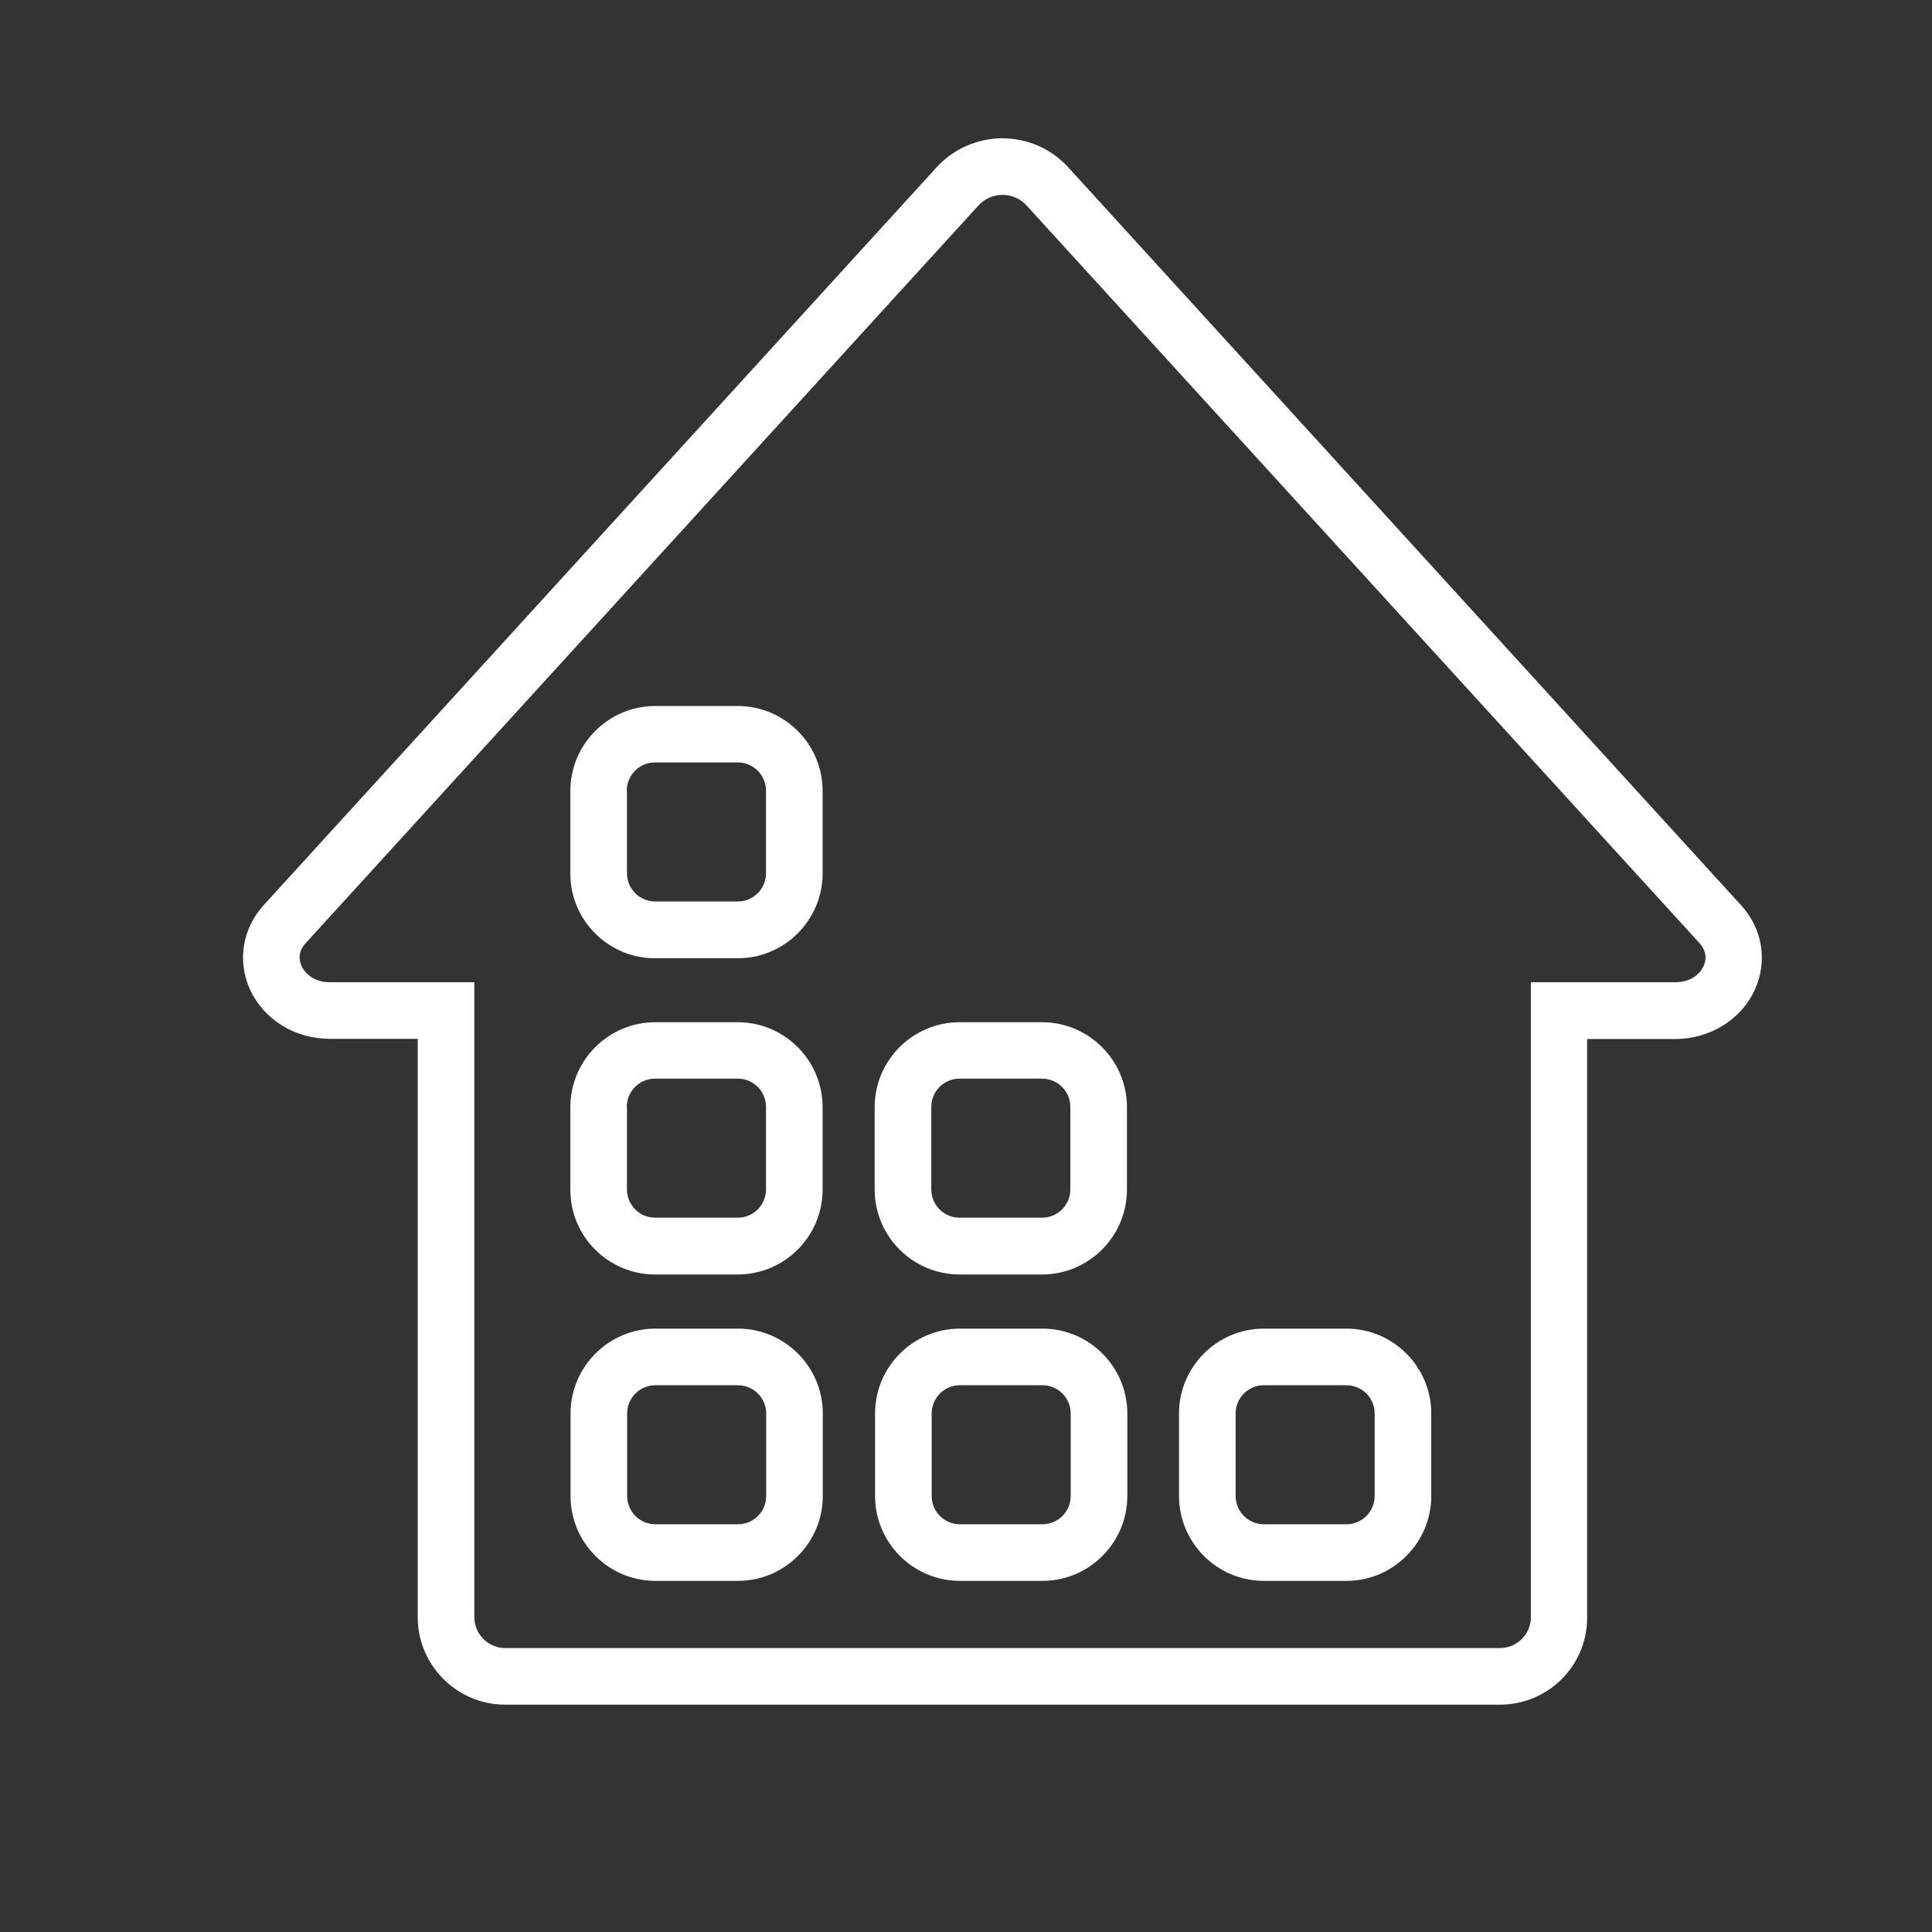
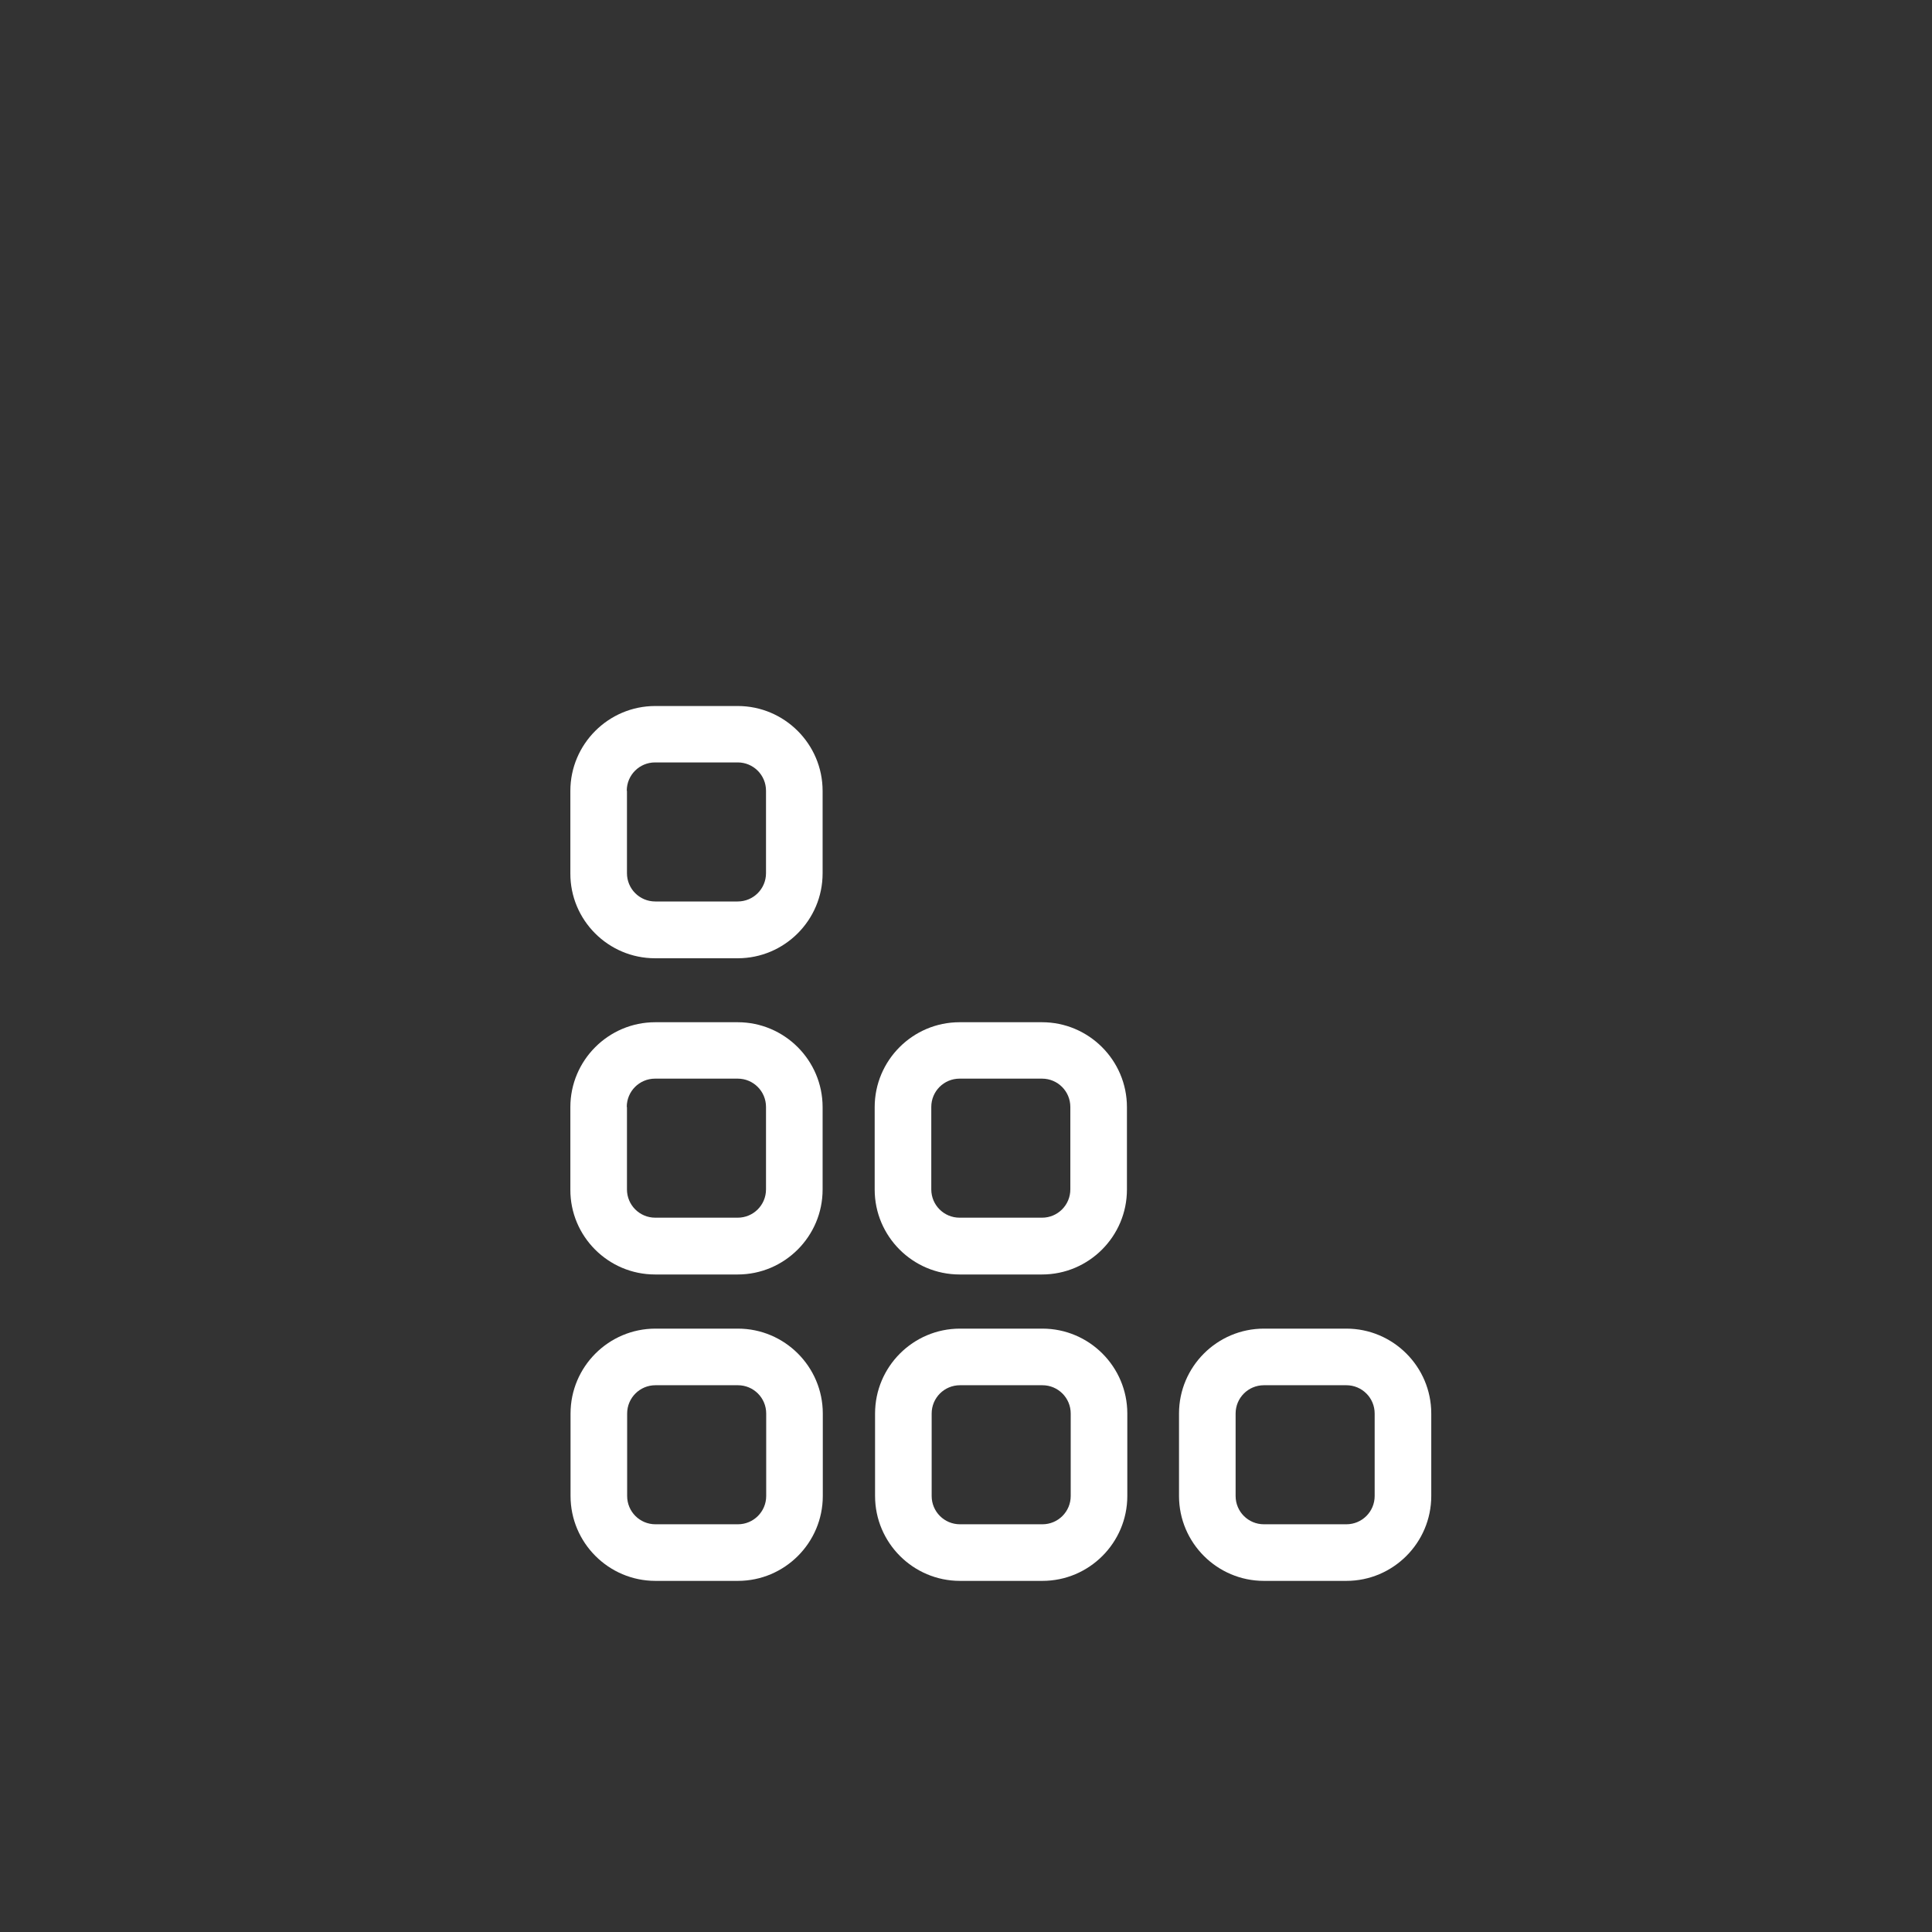
<svg xmlns="http://www.w3.org/2000/svg" t="1723790956607" class="icon" viewBox="0 0 1024 1024" version="1.1" p-id="3416" width="68" height="68">
  <rect x="0" y="0" width="1024" height="1024" fill="#333333" stroke="none" />
-   <path d="M795 903.5H267.8c-25.6 0-46.4-20.8-46.4-46.4V550.6h-46.6c-18.7 0-35.3-10.4-42.5-26.6-6.6-15-3.7-32 7.5-44.3l356.6-391c8.9-9.8 21.7-15.4 34.9-15.4 13.3 0 26 5.6 34.9 15.4l356.6 391.1c11.3 12.3 14.1 29.3 7.5 44.3-7.1 16.1-23.8 26.6-42.5 26.6h-46.6v306.5c0.2 25.5-20.6 46.3-46.2 46.3zM531.4 103.3c-4.9 0-9.5 2-12.8 5.6L162 499.9c-4.2 4.6-3.5 9-2.2 12 1.9 4.2 6.8 8.7 15 8.7h76.6v336.5c0 9.1 7.4 16.4 16.4 16.4H795c9.1 0 16.4-7.4 16.4-16.4V520.6H888c8.2 0 13.2-4.5 15-8.7 1.3-2.9 1.9-7.4-2.2-12l-356.7-391c-3.3-3.6-7.8-5.6-12.7-5.6z" fill="#ffffff" p-id="3417" />
  <path d="M347.2 507.9H391c24.8 0 45-20.2 45-45v-43.7c0-24.8-20.2-45-45-45h-43.7c-24.8 0-45 20.2-45 45v43.7c-0.1 24.8 20.1 45 44.9 45z m-15-88.8c0-8.3 6.7-15 15-15H391c8.3 0 15 6.7 15 15v43.7c0 8.3-6.7 15-15 15h-43.7c-8.3 0-15-6.7-15-15v-43.7zM347.2 675.5H391c24.8 0 45-20.2 45-45v-43.7c0-24.8-20.2-45-45-45h-43.7c-24.8 0-45 20.2-45 45v43.7c-0.1 24.8 20.1 45 44.9 45z m-15-88.8c0-8.3 6.7-15 15-15H391c8.3 0 15 6.7 15 15v43.7c0 8.3-6.7 15-15 15h-43.7c-8.3 0-15-6.7-15-15v-43.7zM508.6 675.5h43.7c24.8 0 45-20.2 45-45v-43.7c0-24.8-20.2-45-45-45h-43.7c-24.8 0-45 20.2-45 45v43.7c0 24.8 20.2 45 45 45z m-15-88.8c0-8.3 6.7-15 15-15h43.7c8.3 0 15 6.7 15 15v43.7c0 8.3-6.7 15-15 15h-43.7c-8.3 0-15-6.7-15-15v-43.7zM391.1 704.2h-43.7c-24.8 0-45 20.2-45 45v43.7c0 24.8 20.2 45 45 45h43.7c24.8 0 45-20.2 45-45v-43.7c0-24.8-20.2-45-45-45z m15 88.7c0 8.3-6.7 15-15 15h-43.7c-8.3 0-15-6.7-15-15v-43.7c0-8.3 6.7-15 15-15h43.7c8.3 0 15 6.7 15 15v43.7zM552.5 704.2h-43.7c-24.8 0-45 20.2-45 45v43.7c0 24.8 20.2 45 45 45h43.7c24.8 0 45-20.2 45-45v-43.7c0-24.8-20.2-45-45-45z m15 88.7c0 8.3-6.7 15-15 15h-43.7c-8.3 0-15-6.7-15-15v-43.7c0-8.3 6.7-15 15-15h43.7c8.3 0 15 6.7 15 15v43.7zM713.6 704.2h-43.7c-24.8 0-45 20.2-45 45v43.7c0 24.8 20.2 45 45 45h43.7c24.8 0 45-20.2 45-45v-43.7c0-24.8-20.2-45-45-45z m15 88.7c0 8.3-6.7 15-15 15h-43.7c-8.3 0-15-6.7-15-15v-43.7c0-8.3 6.7-15 15-15h43.7c8.3 0 15 6.7 15 15v43.7z" fill="#ffffff" p-id="3418" />
</svg>